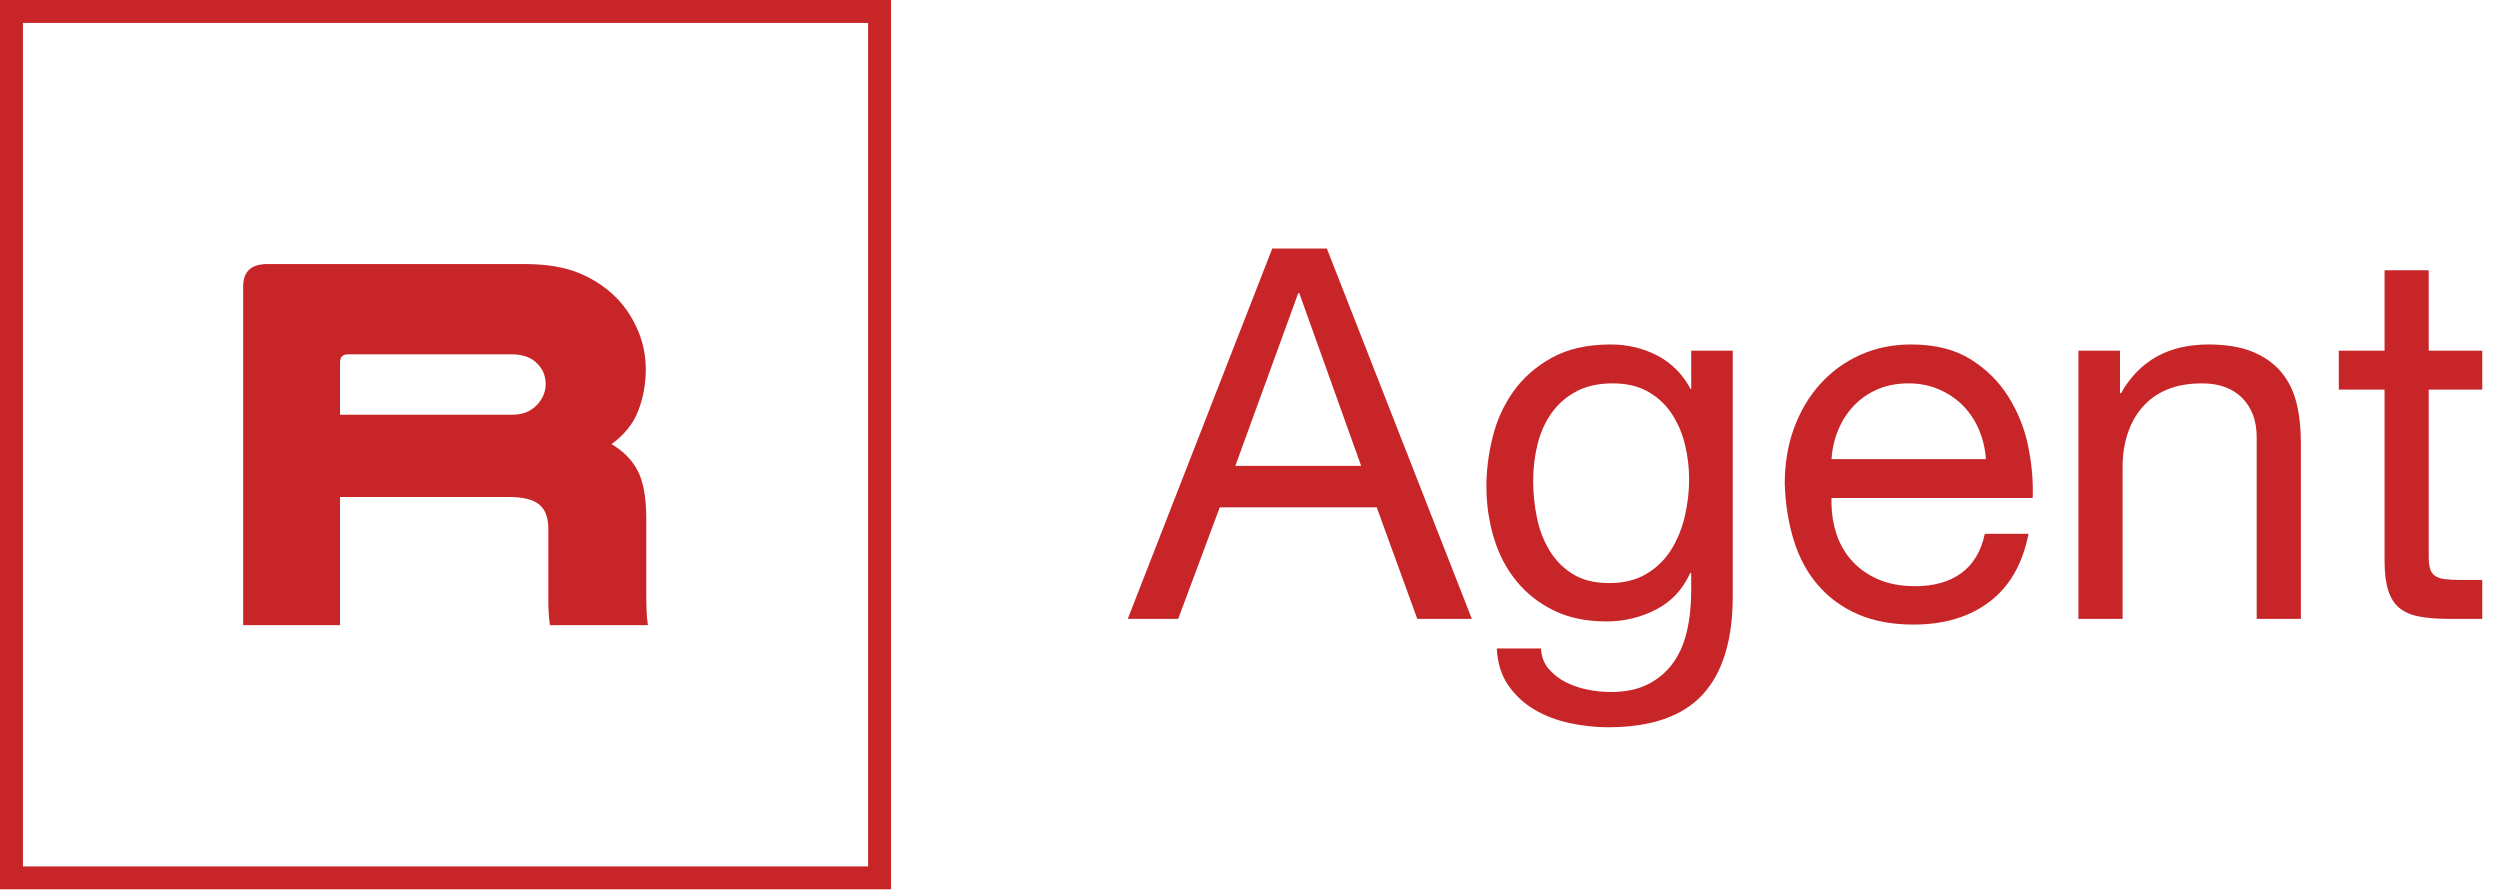
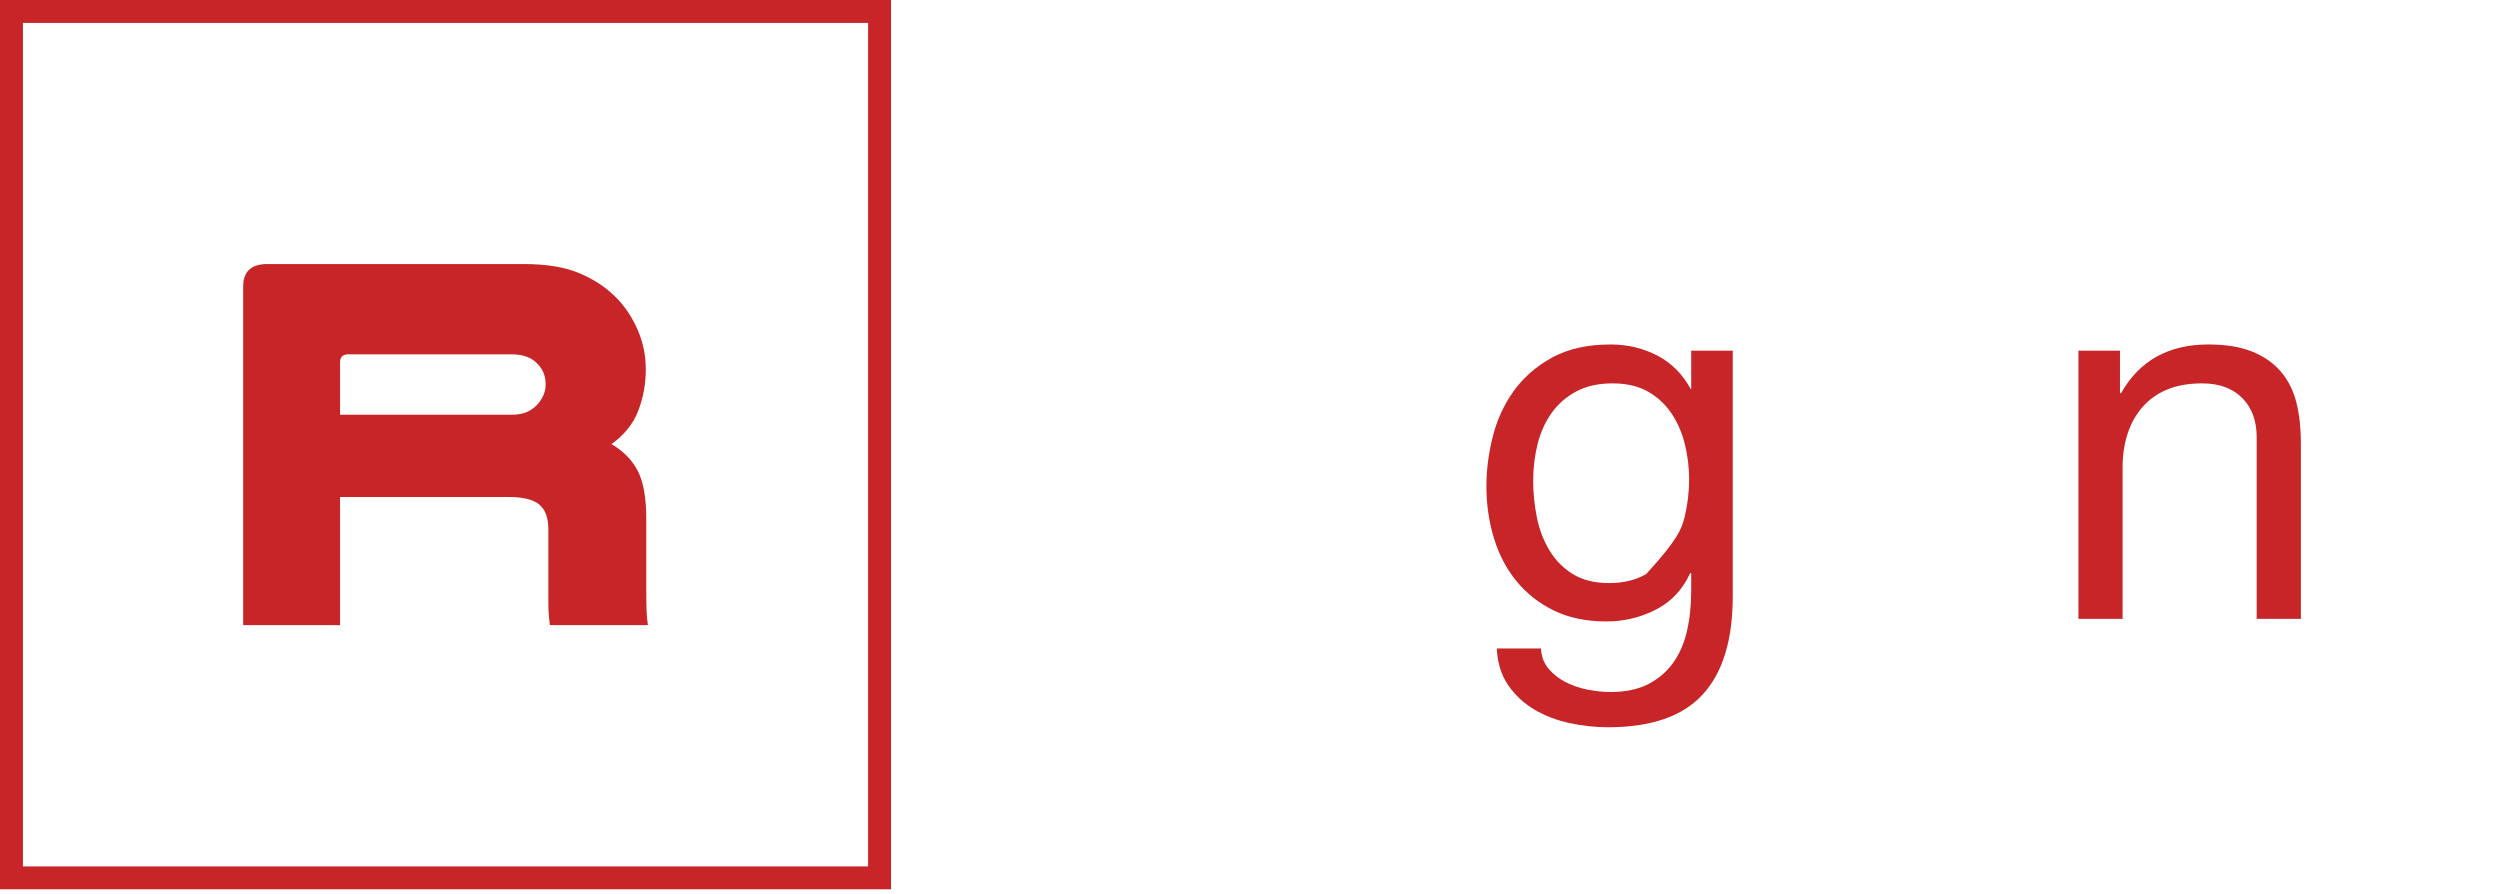
<svg xmlns="http://www.w3.org/2000/svg" width="123px" height="44px" viewBox="0 0 123 44" version="1.1">
  <title>B6A2E339-3486-462C-98CC-956A10F1000E</title>
  <desc>Created with sketchtool.</desc>
  <g id="RAgent" stroke="none" stroke-width="1" fill="none" fill-rule="evenodd">
    <g id="RAgent---Contact" transform="translate(-30, -8)" fill="#C72528">
      <g id="Group-15-Copy" transform="translate(30, 8)">
        <g id="Group-12">
          <path d="M8.8817842e-14,43.753 L43.839,43.753 L43.839,1.13686838e-13 L8.8817842e-14,1.13686838e-13 L8.8817842e-14,43.753 Z M1.129,42.628 L42.71,42.628 L42.71,1.128 L1.129,1.128 L1.129,42.628 Z" id="Fill-1" />
          <path d="M25.16,20.406 C25.493,20.406 25.766,20.354 25.976,20.247 C26.187,20.142 26.362,20.001 26.502,19.829 C26.73,19.546 26.846,19.242 26.846,18.906 C26.846,18.504 26.714,18.173 26.45,17.907 C26.17,17.593 25.739,17.433 25.16,17.433 L17.126,17.433 C16.862,17.433 16.73,17.567 16.73,17.829 L16.73,20.406 L25.16,20.406 Z M16.73,30.758 L11.964,30.758 L11.964,14.096 C11.964,13.36 12.359,12.991 13.148,12.991 L25.791,12.991 C26.898,12.991 27.812,13.146 28.533,13.453 C29.252,13.759 29.857,14.168 30.349,14.674 C30.787,15.13 31.133,15.66 31.389,16.266 C31.644,16.869 31.773,17.505 31.773,18.173 C31.773,18.886 31.648,19.569 31.402,20.208 C31.157,20.849 30.718,21.394 30.086,21.85 C30.682,22.201 31.116,22.649 31.389,23.189 C31.662,23.733 31.797,24.516 31.797,25.532 L31.797,29.079 C31.797,29.465 31.802,29.781 31.811,30.024 C31.819,30.272 31.84,30.516 31.877,30.758 L27.056,30.758 C27.002,30.376 26.978,29.983 26.978,29.577 L26.978,26.03 C26.978,25.469 26.828,25.067 26.529,24.822 C26.231,24.575 25.73,24.452 25.03,24.452 L16.73,24.452 L16.73,30.758 Z" id="Fill-2" />
        </g>
        <g id="Group-14" transform="translate(55.464, 12.073)">
-           <path d="M11.504,10.847 L8.461,2.349 L8.409,2.349 L5.315,10.847 L11.504,10.847 Z M9.817,0.154 L16.951,18.375 L14.266,18.375 L12.271,12.888 L4.548,12.888 L2.503,18.375 L0.022,18.375 L7.132,0.154 L9.817,0.154 Z" id="Fill-4" />
-           <path d="M25.531,16.167 C26.033,15.87 26.438,15.478 26.745,14.993 C27.053,14.508 27.278,13.96 27.423,13.348 C27.568,12.735 27.641,12.122 27.641,11.51 C27.641,10.932 27.571,10.361 27.436,9.8 C27.3,9.239 27.082,8.733 26.784,8.282 C26.485,7.831 26.098,7.469 25.621,7.197 C25.143,6.925 24.563,6.789 23.881,6.789 C23.182,6.789 22.586,6.921 22.092,7.184 C21.596,7.448 21.191,7.801 20.877,8.244 C20.561,8.686 20.331,9.197 20.185,9.774 C20.041,10.354 19.968,10.958 19.968,11.587 C19.968,12.183 20.028,12.777 20.148,13.373 C20.266,13.969 20.472,14.508 20.762,14.993 C21.051,15.478 21.434,15.87 21.912,16.167 C22.389,16.466 22.986,16.614 23.703,16.614 C24.418,16.614 25.028,16.466 25.531,16.167 M28.305,22.101 C27.316,23.173 25.765,23.708 23.651,23.708 C23.037,23.708 22.411,23.64 21.772,23.505 C21.132,23.368 20.552,23.147 20.033,22.841 C19.512,22.534 19.082,22.134 18.742,21.642 C18.4,21.148 18.213,20.544 18.178,19.83 L20.352,19.83 C20.369,20.22 20.493,20.552 20.723,20.825 C20.953,21.097 21.235,21.319 21.567,21.489 C21.9,21.658 22.261,21.782 22.653,21.859 C23.046,21.936 23.421,21.973 23.78,21.973 C24.495,21.973 25.1,21.849 25.594,21.604 C26.089,21.356 26.498,21.017 26.822,20.583 C27.145,20.148 27.381,19.626 27.525,19.012 C27.67,18.401 27.743,17.728 27.743,16.996 L27.743,16.129 L27.691,16.129 C27.316,16.946 26.749,17.545 25.99,17.928 C25.232,18.312 24.427,18.502 23.574,18.502 C22.586,18.502 21.725,18.324 20.992,17.967 C20.258,17.61 19.645,17.129 19.151,16.524 C18.655,15.922 18.285,15.215 18.038,14.406 C17.791,13.598 17.667,12.743 17.667,11.842 C17.667,11.059 17.769,10.255 17.975,9.431 C18.178,8.605 18.52,7.857 18.997,7.184 C19.475,6.512 20.105,5.959 20.889,5.525 C21.673,5.092 22.637,4.875 23.78,4.875 C24.614,4.875 25.381,5.058 26.08,5.423 C26.779,5.789 27.324,6.338 27.717,7.07 L27.743,7.07 L27.743,5.181 L29.788,5.181 L29.788,17.251 C29.788,19.413 29.294,21.028 28.305,22.101" id="Fill-6" />
-           <path d="M41.897,9.06 C41.7,8.601 41.436,8.205 41.104,7.873 C40.772,7.541 40.379,7.278 39.928,7.082 C39.475,6.887 38.976,6.789 38.431,6.789 C37.87,6.789 37.361,6.887 36.91,7.082 C36.458,7.278 36.071,7.546 35.746,7.886 C35.422,8.227 35.167,8.622 34.979,9.073 C34.791,9.524 34.68,10.004 34.647,10.515 L42.242,10.515 C42.208,10.004 42.092,9.519 41.897,9.06 M42.421,17.533 C41.432,18.282 40.188,18.656 38.687,18.656 C37.63,18.656 36.713,18.486 35.938,18.145 C35.162,17.806 34.51,17.329 33.982,16.716 C33.453,16.104 33.057,15.372 32.793,14.521 C32.528,13.67 32.379,12.744 32.345,11.74 C32.345,10.736 32.498,9.817 32.805,8.984 C33.112,8.15 33.542,7.427 34.096,6.814 C34.651,6.202 35.307,5.726 36.066,5.385 C36.825,5.046 37.655,4.875 38.559,4.875 C39.735,4.875 40.712,5.118 41.488,5.602 C42.263,6.087 42.885,6.703 43.353,7.452 C43.823,8.2 44.147,9.018 44.326,9.902 C44.505,10.788 44.577,11.629 44.543,12.429 L34.647,12.429 C34.63,13.007 34.698,13.556 34.852,14.074 C35.005,14.594 35.251,15.054 35.594,15.453 C35.934,15.853 36.368,16.171 36.897,16.41 C37.426,16.648 38.049,16.767 38.764,16.767 C39.684,16.767 40.439,16.555 41.027,16.129 C41.615,15.704 42.003,15.057 42.19,14.19 L44.339,14.19 C44.048,15.67 43.409,16.784 42.421,17.533" id="Fill-8" />
+           <path d="M25.531,16.167 C27.053,14.508 27.278,13.96 27.423,13.348 C27.568,12.735 27.641,12.122 27.641,11.51 C27.641,10.932 27.571,10.361 27.436,9.8 C27.3,9.239 27.082,8.733 26.784,8.282 C26.485,7.831 26.098,7.469 25.621,7.197 C25.143,6.925 24.563,6.789 23.881,6.789 C23.182,6.789 22.586,6.921 22.092,7.184 C21.596,7.448 21.191,7.801 20.877,8.244 C20.561,8.686 20.331,9.197 20.185,9.774 C20.041,10.354 19.968,10.958 19.968,11.587 C19.968,12.183 20.028,12.777 20.148,13.373 C20.266,13.969 20.472,14.508 20.762,14.993 C21.051,15.478 21.434,15.87 21.912,16.167 C22.389,16.466 22.986,16.614 23.703,16.614 C24.418,16.614 25.028,16.466 25.531,16.167 M28.305,22.101 C27.316,23.173 25.765,23.708 23.651,23.708 C23.037,23.708 22.411,23.64 21.772,23.505 C21.132,23.368 20.552,23.147 20.033,22.841 C19.512,22.534 19.082,22.134 18.742,21.642 C18.4,21.148 18.213,20.544 18.178,19.83 L20.352,19.83 C20.369,20.22 20.493,20.552 20.723,20.825 C20.953,21.097 21.235,21.319 21.567,21.489 C21.9,21.658 22.261,21.782 22.653,21.859 C23.046,21.936 23.421,21.973 23.78,21.973 C24.495,21.973 25.1,21.849 25.594,21.604 C26.089,21.356 26.498,21.017 26.822,20.583 C27.145,20.148 27.381,19.626 27.525,19.012 C27.67,18.401 27.743,17.728 27.743,16.996 L27.743,16.129 L27.691,16.129 C27.316,16.946 26.749,17.545 25.99,17.928 C25.232,18.312 24.427,18.502 23.574,18.502 C22.586,18.502 21.725,18.324 20.992,17.967 C20.258,17.61 19.645,17.129 19.151,16.524 C18.655,15.922 18.285,15.215 18.038,14.406 C17.791,13.598 17.667,12.743 17.667,11.842 C17.667,11.059 17.769,10.255 17.975,9.431 C18.178,8.605 18.52,7.857 18.997,7.184 C19.475,6.512 20.105,5.959 20.889,5.525 C21.673,5.092 22.637,4.875 23.78,4.875 C24.614,4.875 25.381,5.058 26.08,5.423 C26.779,5.789 27.324,6.338 27.717,7.07 L27.743,7.07 L27.743,5.181 L29.788,5.181 L29.788,17.251 C29.788,19.413 29.294,21.028 28.305,22.101" id="Fill-6" />
          <path d="M48.839,5.181 L48.839,7.274 L48.89,7.274 C49.793,5.675 51.225,4.875 53.187,4.875 C54.056,4.875 54.78,4.994 55.36,5.233 C55.94,5.47 56.409,5.802 56.767,6.227 C57.125,6.653 57.376,7.159 57.522,7.746 C57.666,8.333 57.739,8.983 57.739,9.698 L57.739,18.375 L55.565,18.375 L55.565,9.443 C55.565,8.626 55.326,7.98 54.849,7.503 C54.371,7.027 53.715,6.789 52.88,6.789 C52.215,6.789 51.64,6.891 51.153,7.095 C50.667,7.299 50.263,7.589 49.939,7.963 C49.615,8.337 49.372,8.776 49.211,9.276 C49.047,9.78 48.967,10.328 48.967,10.923 L48.967,18.375 L46.794,18.375 L46.794,5.181 L48.839,5.181 Z" id="Fill-10" />
-           <path d="M66.663,5.181 L66.663,7.095 L64.029,7.095 L64.029,15.287 C64.029,15.542 64.05,15.746 64.094,15.899 C64.136,16.052 64.217,16.171 64.336,16.257 C64.455,16.343 64.622,16.397 64.835,16.422 C65.048,16.448 65.325,16.461 65.666,16.461 L66.663,16.461 L66.663,18.375 L65.001,18.375 C64.439,18.375 63.957,18.336 63.557,18.259 C63.155,18.183 62.831,18.043 62.585,17.839 C62.337,17.635 62.154,17.345 62.035,16.971 C61.915,16.597 61.856,16.103 61.856,15.491 L61.856,7.095 L59.605,7.095 L59.605,5.181 L61.856,5.181 L61.856,1.225 L64.029,1.225 L64.029,5.181 L66.663,5.181 Z" id="Fill-12" />
        </g>
      </g>
    </g>
  </g>
</svg>